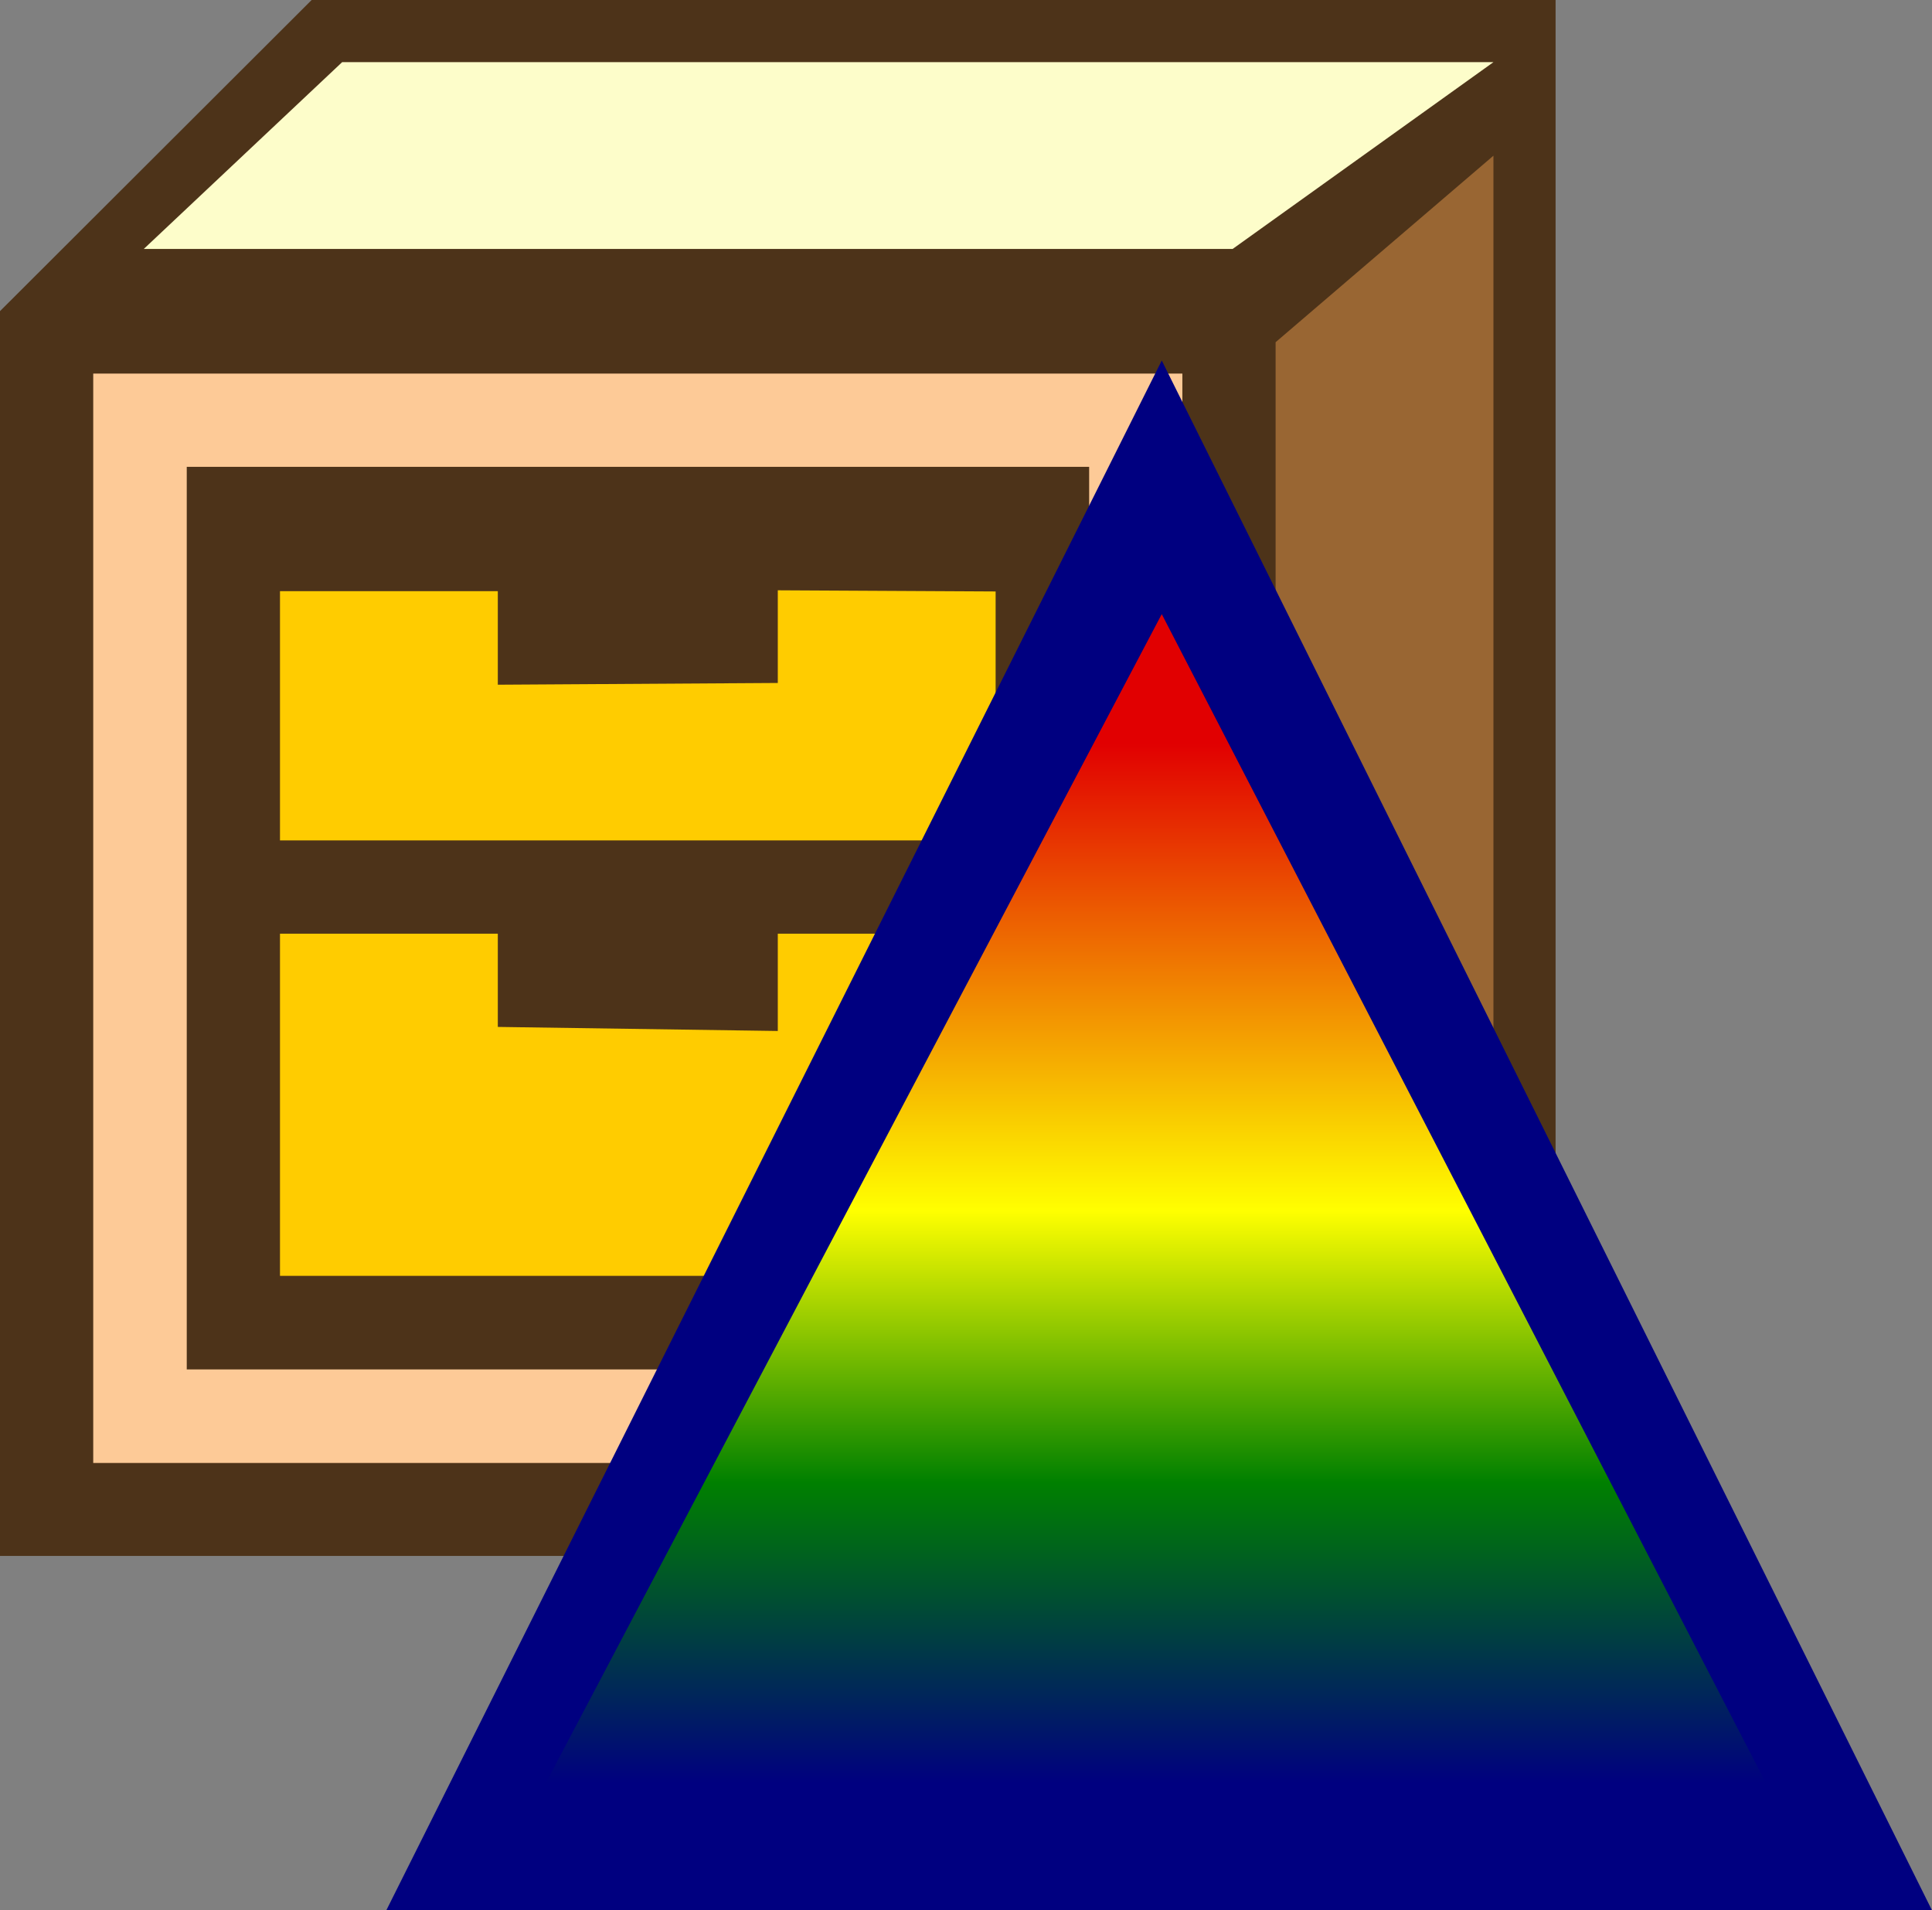
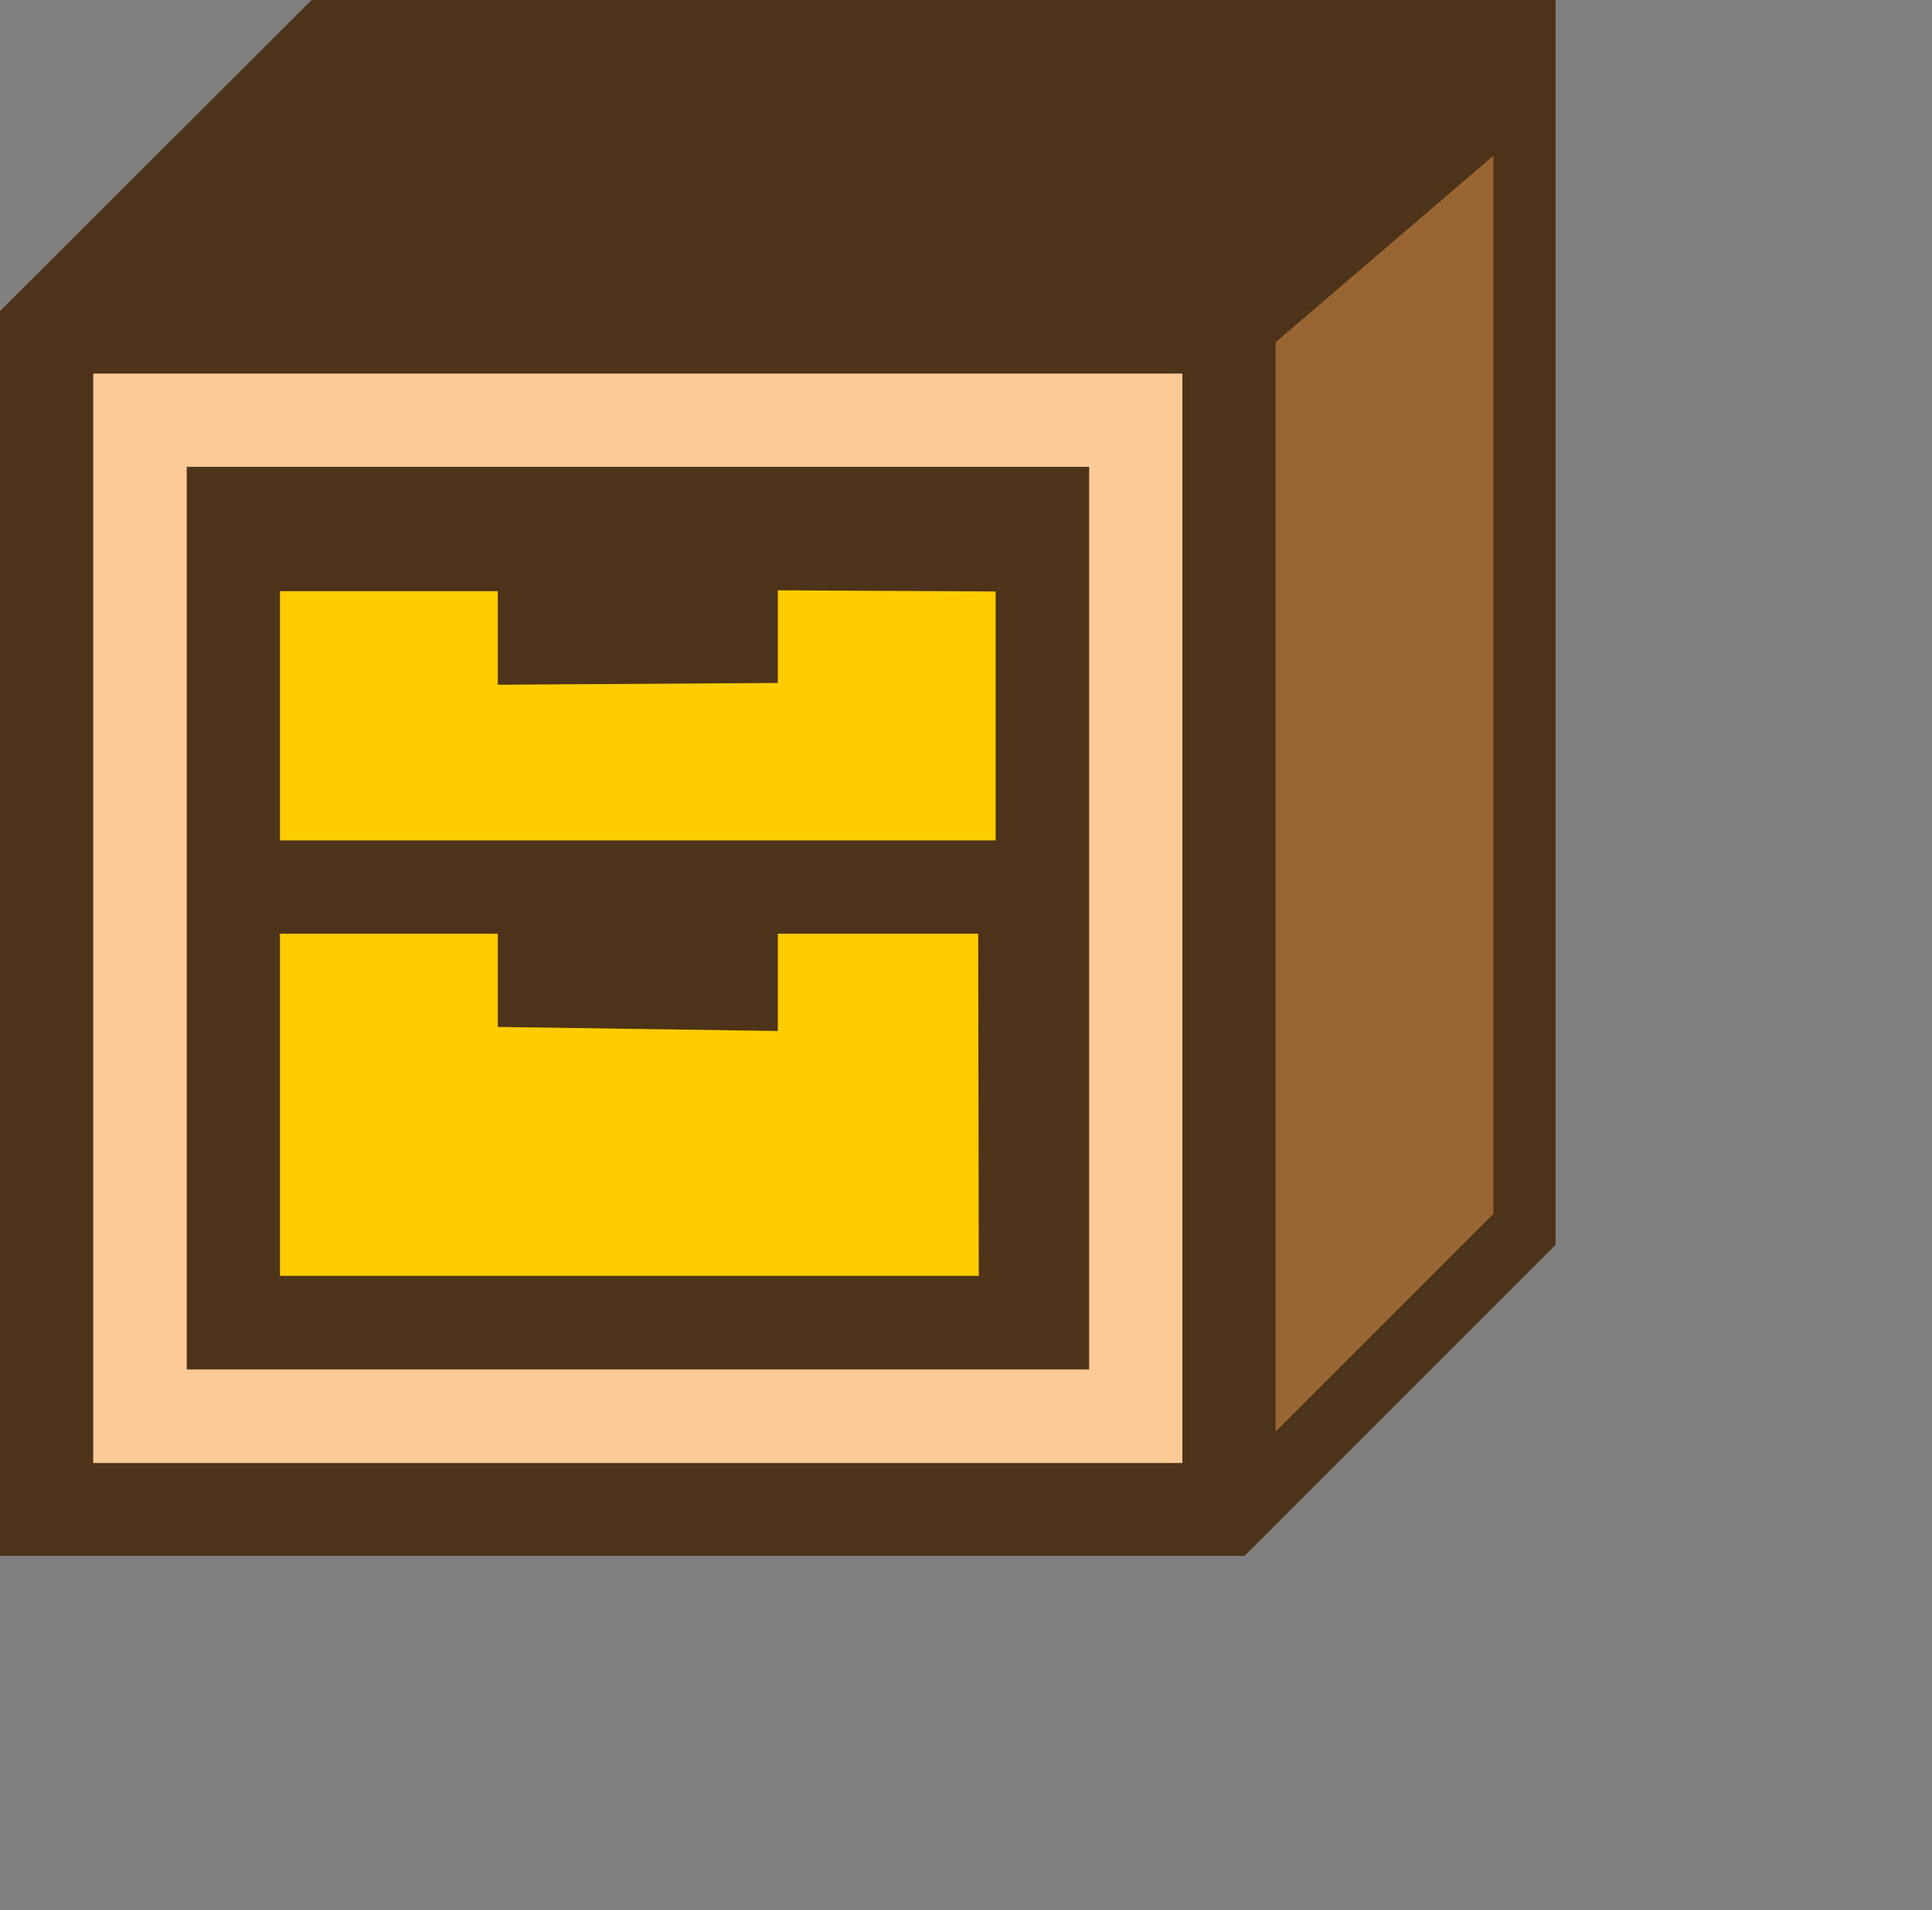
<svg xmlns="http://www.w3.org/2000/svg" xmlns:ns1="http://www.inkscape.org/namespaces/inkscape" xmlns:ns2="http://sodipodi.sourceforge.net/DTD/sodipodi-0.dtd" xmlns:xlink="http://www.w3.org/1999/xlink" width="6.652mm" height="6.576mm" viewBox="0 0 6.652 6.576" version="1.1" id="svg49062" ns1:version="1.3.2 (091e20e, 2023-11-25, custom)" ns2:docname="CollectionTask.svg" ns1:export-filename="C:\Users\mweiss\Pictures\DWB\SVG\Icons\Collection.png" ns1:export-xdpi="5998.54" ns1:export-ydpi="5998.54">
  <rect x="0" y="0" width="6.652" height="6.576" fill="#808080" stroke="none" />
  <title id="title3">Collection</title>
  <ns2:namedview id="namedview49064" pagecolor="#ffffff" bordercolor="#666666" borderopacity="1.0" ns1:pageshadow="2" ns1:pageopacity="0.0" ns1:pagecheckerboard="0" ns1:document-units="mm" showgrid="true" ns1:zoom="35.155034" ns1:cx="11.719516" ns1:cy="14.4645" ns1:window-width="3200" ns1:window-height="1711" ns1:window-x="-9" ns1:window-y="-9" ns1:window-maximized="1" ns1:current-layer="layer4" showguides="true" fit-margin-top="0" fit-margin-left="0" fit-margin-right="0" fit-margin-bottom="0" ns1:showpageshadow="0" ns1:deskcolor="#505050">
    <ns1:grid type="xygrid" id="grid876" originx="1.5039821e-14" originy="0" spacingy="1" spacingx="1" units="mm" visible="true" />
  </ns2:namedview>
  <defs id="defs49059">
    <linearGradient ns1:collect="always" xlink:href="#linearGradient2652" id="linearGradient2654" x1="255.074" y1="348.785" x2="254.445" y2="325.863" gradientUnits="userSpaceOnUse" />
    <linearGradient ns1:collect="always" id="linearGradient2652">
      <stop style="stop-color:#000080;stop-opacity:1" offset="0" id="stop2648" />
      <stop style="stop-color:#008000;stop-opacity:1" offset="0.29" id="stop2475" />
      <stop style="stop-color:#ffff00;stop-opacity:1" offset="0.551" id="stop2151" />
      <stop style="stop-color:#e30000;stop-opacity:0.992" offset="1" id="stop2650" />
    </linearGradient>
    <linearGradient ns1:collect="always" xlink:href="#linearGradient2652" id="linearGradient3" x1="4" y1="6.137" x2="4" y2="2.564" gradientUnits="userSpaceOnUse" />
  </defs>
  <g ns1:label="Ebene 1" ns1:groupmode="layer" id="layer1" transform="translate(-102.428,-145.992)" style="display:none">
    <path style="fill:#000000;stroke-width:0.38" d="m 102.428,149.129 v -2.219 l 0.454,-0.459 0.454,-0.459 h 2.192 2.192 v 2.045 2.045 l -0.691,0.633 -0.691,0.633 h -1.955 -1.955 z m 3.78,-0.076 v -1.913 h -1.701 -1.701 v 1.913 1.913 h 1.701 1.701 z m -3.024,0 v -1.53 h 1.323 1.323 v 1.53 1.53 h -1.323 -1.323 z m 2.268,0.67 v -0.478 h -0.472 l 0.002,0.263 h -0.951 l 0.005,-0.263 h -0.472 v 0.478 0.478 h 0.945 0.945 z m -10e-4,-1.701 -0.46,-0.005 3.6e-4,0.218 -0.958,0.004 0.002,-0.226 h -0.472 v 0.37 0.287 h 1.89 z m 1.891,-1.692 -0.378,0.236 -0.378,0.236 0.006,1.986 -0.002,1.896 0.751,-0.78 z m -0.614,-0.015 -3.161,0.007 -0.399,0.331 h 1.528 1.535 z" id="path8282" ns2:nodetypes="cccccccccccccccccccccccccccccccccccccccccccccccccccccccccccccccccc" />
-     <path style="fill:#ffcc00;fill-opacity:1;stroke-width:0.015" d="m 103.563,149.244 h 0.472 l -0.005,0.263 h 0.951 l -0.002,-0.263 h 0.472 l -0.002,0.955 -1.887,0.002 z" id="path22639" ns2:nodetypes="ccccccccc" />
    <path style="fill:#ffcc00;fill-opacity:1;stroke-width:0.015" d="m 103.562,148.014 0.475,0.003 -0.004,0.223 0.958,-0.004 -6.7e-4,-0.219 0.46,0.005 10e-4,0.649 h -1.89 z" id="path22678" ns2:nodetypes="ccccccccc" />
    <path style="fill:#fdca97;fill-opacity:1;stroke-width:0.015" d="m 102.806,147.14 h 3.402 v 3.826 h -3.402 z m 3.024,0.383 h -2.646 v 3.061 h 2.646 z" id="path32780" ns2:nodetypes="cccccccccc" />
-     <path style="fill:#fdfdca;fill-opacity:1;stroke-width:0.015" d="m 103.567,146.321 3.161,-0.007 -0.497,0.338 h -3.063 z" id="path40151" ns2:nodetypes="ccccc" />
    <path style="fill:#996633;fill-opacity:1;stroke-width:0.015" d="m 106.586,146.802 0.756,-0.473 -7.6e-4,3.575 -0.751,0.78 z" id="path48926" ns2:nodetypes="ccccc" />
  </g>
  <g ns1:groupmode="layer" id="layer2" ns1:label="Task" ns2:insensitive="true" style="display:none">
    <g id="g874" transform="translate(-105.798,-147.027)">
      <path ns2:type="star" style="fill:#000000;fill-opacity:1;fill-rule:evenodd" id="path333-2" ns1:flatsided="false" ns2:sides="3" ns2:cx="254.98483" ns2:cy="339.97977" ns2:r1="18.602104" ns2:r2="9.2249842" ns2:arg1="0.52100777" ns2:arg2="1.5681244" ns1:rounded="0" ns1:randomized="0" transform="matrix(0.165,0,0,0.19,67.672,87.128)" ns1:transform-center-x="-0.0020450428" ns1:transform-center-y="-0.80633209" d="m 271.119,349.239 -16.109,-0.034 -16.11,0.118 8.084,-13.934 7.953,-14.011 8.025,13.968 z" />
      <path ns2:type="star" style="display:inline;fill:url(#linearGradient2654);fill-opacity:1;fill-rule:evenodd;stroke:#ff0000;stroke-opacity:0" id="path333" ns1:flatsided="false" ns2:sides="3" ns2:cx="254.98483" ns2:cy="339.97977" ns2:r1="18.602104" ns2:r2="9.2249842" ns2:arg1="0.52100777" ns2:arg2="1.5681244" ns1:rounded="0" ns1:randomized="0" transform="matrix(0.135,0,0,0.149,75.392,101.303)" ns1:transform-center-x="-0.0016710752" ns1:transform-center-y="-0.63075773" d="m 271.119,349.239 -16.109,-0.034 -16.11,0.118 8.084,-13.934 7.953,-14.011 8.025,13.968 z" />
    </g>
  </g>
  <g ns1:groupmode="layer" id="layer4" ns1:label="Collection">
    <path style="fill:#4d3319;fill-opacity:1;stroke-width:0.407" d="M 0,1.071 1.073,0 H 5.356 V 4.285 L 4.285,5.356 H 0 Z" id="path8282-1" ns2:nodetypes="ccccccc" />
    <path style="display:inline;fill:#ffcc00;fill-opacity:1;stroke-width:0.016" d="M 0.964,3.214 H 1.714 V 3.535 L 2.678,3.549 V 3.214 h 0.69 l 0.002,1.178 H 0.964 Z" id="path22639-0" ns2:nodetypes="ccccccccc" />
    <path style="display:inline;fill:#ffcc00;fill-opacity:1;stroke-width:0.016" d="M 0.964,2.035 H 1.714 V 2.357 L 2.678,2.351 V 2.032 l 0.75,0.004 V 2.893 H 0.964 Z" id="path22678-0" ns2:nodetypes="ccccccccc" />
    <path style="display:inline;fill:#fdca97;fill-opacity:1;stroke-width:0.016" d="m 0.321,1.286 h 3.75 v 3.75 H 0.321 Z M 3.75,1.607 H 0.643 V 4.714 H 3.75 Z" id="path32780-4" ns2:nodetypes="cccccccccc" />
-     <path style="display:inline;fill:#fdfdca;fill-opacity:1;stroke-width:0.016" d="M 1.178,0.214 H 5.142 L 4.244,0.857 H 0.495 Z" id="path40151-7" ns2:nodetypes="ccccc" />
    <path style="display:inline;fill:#996633;fill-opacity:1;stroke-width:0.016" d="M 4.392,1.178 5.142,0.536 V 4.178 L 4.392,4.928 Z" id="path48926-3" ns2:nodetypes="ccccc" />
  </g>
  <g ns1:groupmode="layer" id="layer3" ns1:label="Task 1" style="display:inline">
-     <path style="display:inline;fill:#000080;fill-opacity:1;stroke-width:0.5;stroke-linecap:square" d="M 1.33,6.576 4,1.241 6.652,6.576 Z" id="path1" ns2:nodetypes="cccc" />
-     <path style="fill:url(#linearGradient3);stroke-width:0.5;stroke-linecap:square" d="m 1.806,6.277 2.194,-4.163 2.152,4.163 z" id="path2" ns2:nodetypes="cccc" />
-   </g>
+     </g>
</svg>